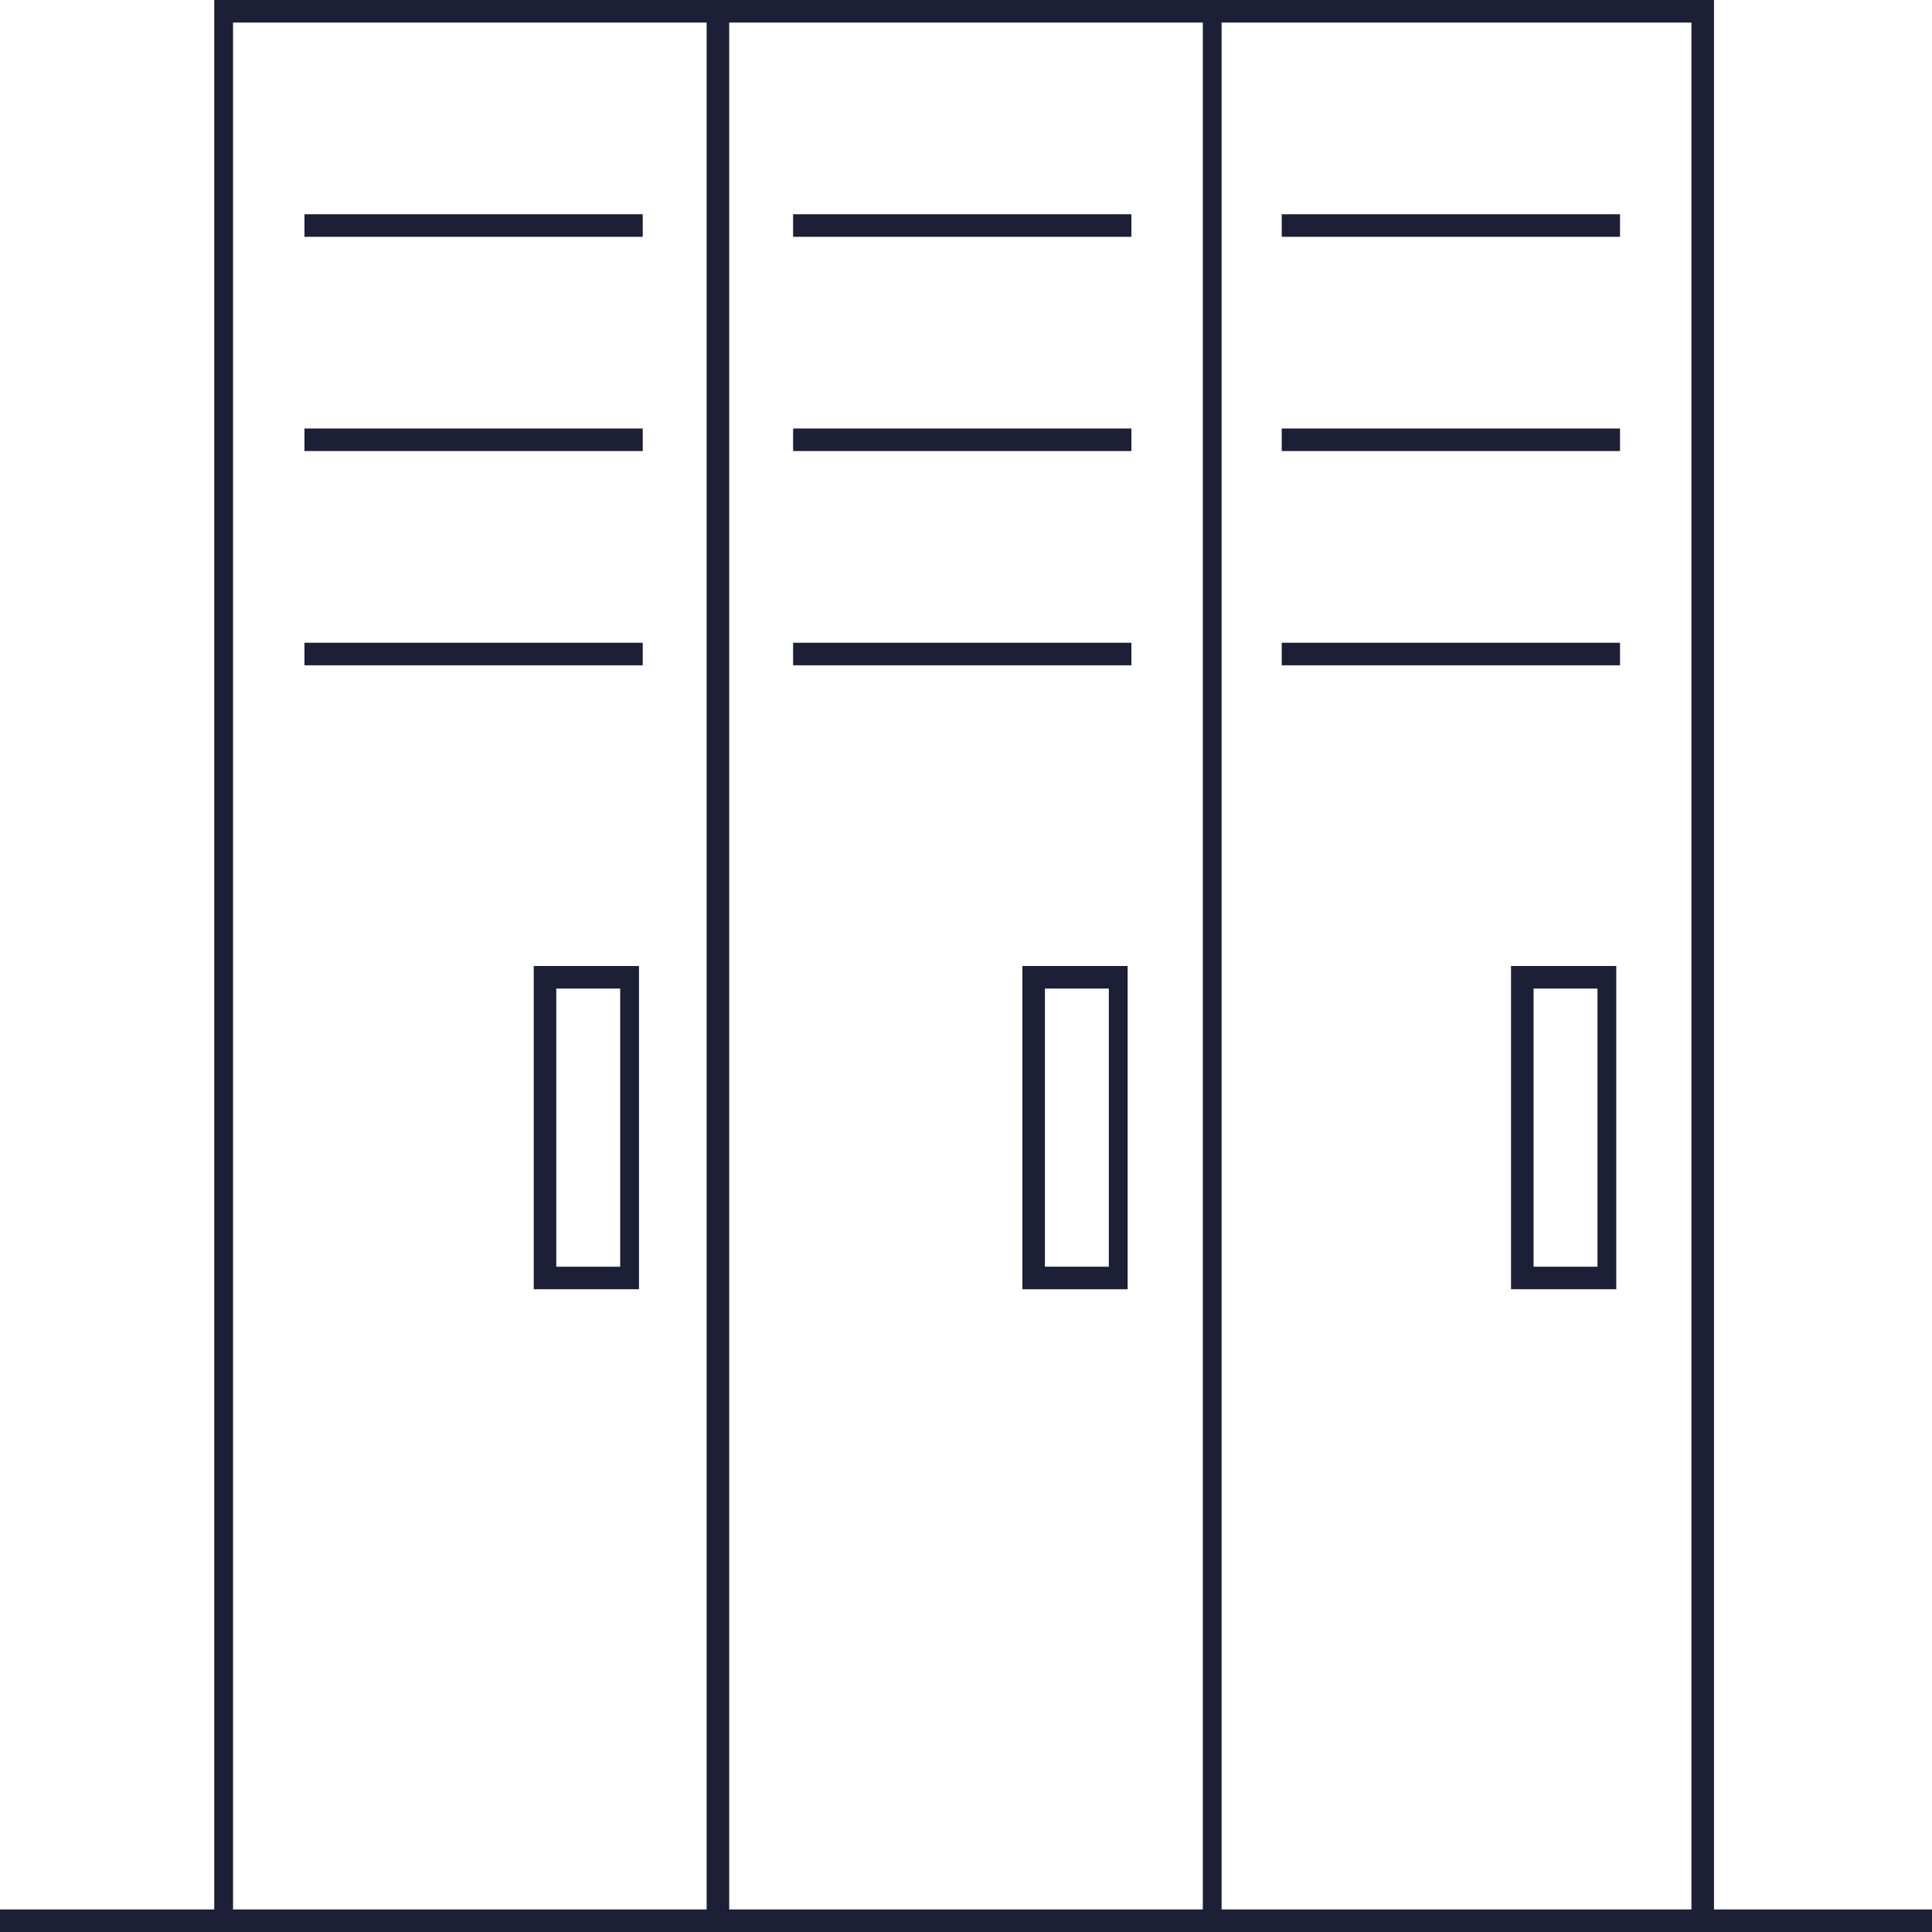
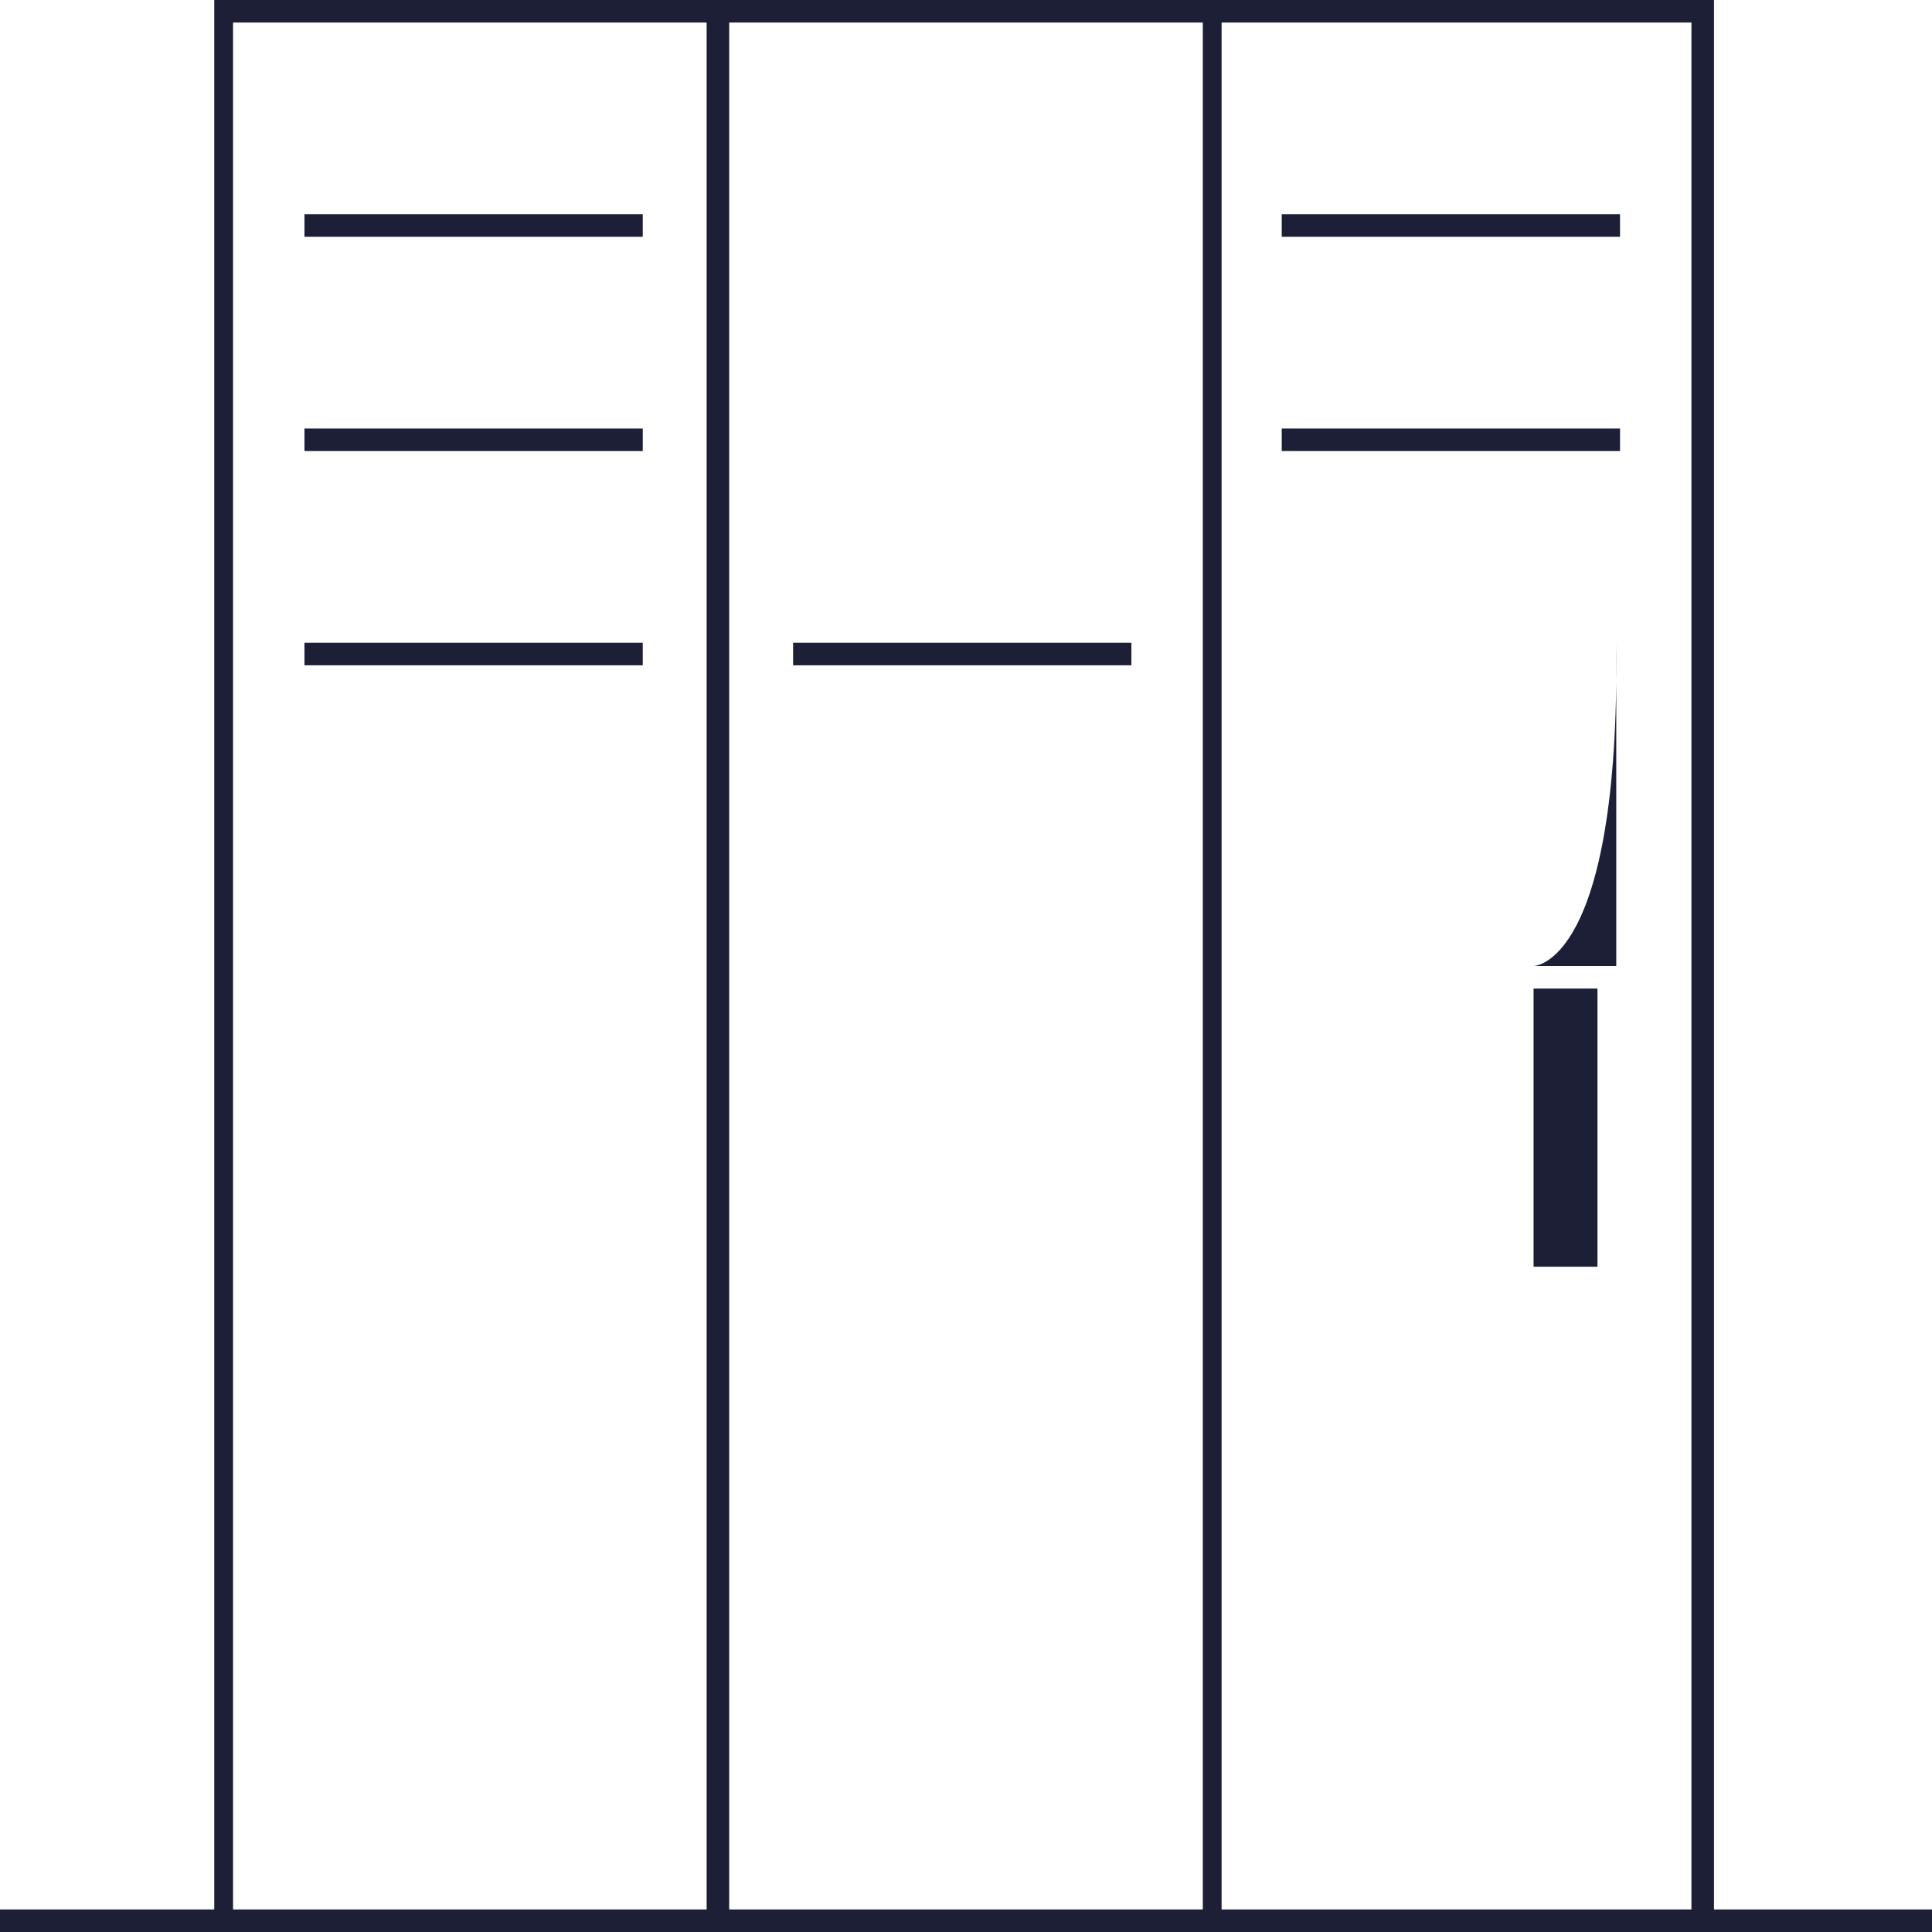
<svg xmlns="http://www.w3.org/2000/svg" version="1.1" id="Livello_2_1_" x="0px" y="0px" viewBox="0 0 51.4 51.4" style="enable-background:new 0 0 51.4 51.4;" xml:space="preserve">
  <style type="text/css">
	.st0{fill:#1D1F36;}
</style>
  <g id="Livello_3">
    <g>
      <path class="st0" d="M45.6,50.8V0H5.7v50.8H0v0.6h51.4v-0.6H45.6L45.6,50.8z M6.2,50.8V0.6h12.6v50.2H6.2z M19.4,50.8V0.6h12.6    v50.2H19.4z M32.5,50.8V0.6H45v50.2H32.5z" />
      <rect x="8.1" y="17.1" class="st0" width="9" height="0.6" />
      <rect x="8.1" y="11.4" class="st0" width="9" height="0.6" />
      <rect x="8.1" y="5.7" class="st0" width="9" height="0.6" />
      <rect x="21.1" y="17.1" class="st0" width="9" height="0.6" />
-       <rect x="21.1" y="11.4" class="st0" width="9" height="0.6" />
-       <rect x="21.1" y="5.7" class="st0" width="9" height="0.6" />
-       <rect x="34.1" y="17.1" class="st0" width="9" height="0.6" />
      <rect x="34.1" y="11.4" class="st0" width="9" height="0.6" />
      <rect x="34.1" y="5.7" class="st0" width="9" height="0.6" />
-       <path class="st0" d="M14.8,25.7h-0.6v8.6h2.8v-8.6C17.1,25.7,14.8,25.7,14.8,25.7z M16.5,33.7h-1.7v-7.4h1.7V33.7z" />
-       <path class="st0" d="M27.8,25.7h-0.6v8.6h2.8v-8.6L27.8,25.7L27.8,25.7z M29.5,33.7h-1.7v-7.4h1.7V33.7z" />
-       <path class="st0" d="M40.8,25.7h-0.6v8.6h2.8v-8.6C43.1,25.7,40.8,25.7,40.8,25.7z M42.5,33.7h-1.7v-7.4h1.7V33.7z" />
+       <path class="st0" d="M40.8,25.7h-0.6h2.8v-8.6C43.1,25.7,40.8,25.7,40.8,25.7z M42.5,33.7h-1.7v-7.4h1.7V33.7z" />
    </g>
  </g>
</svg>